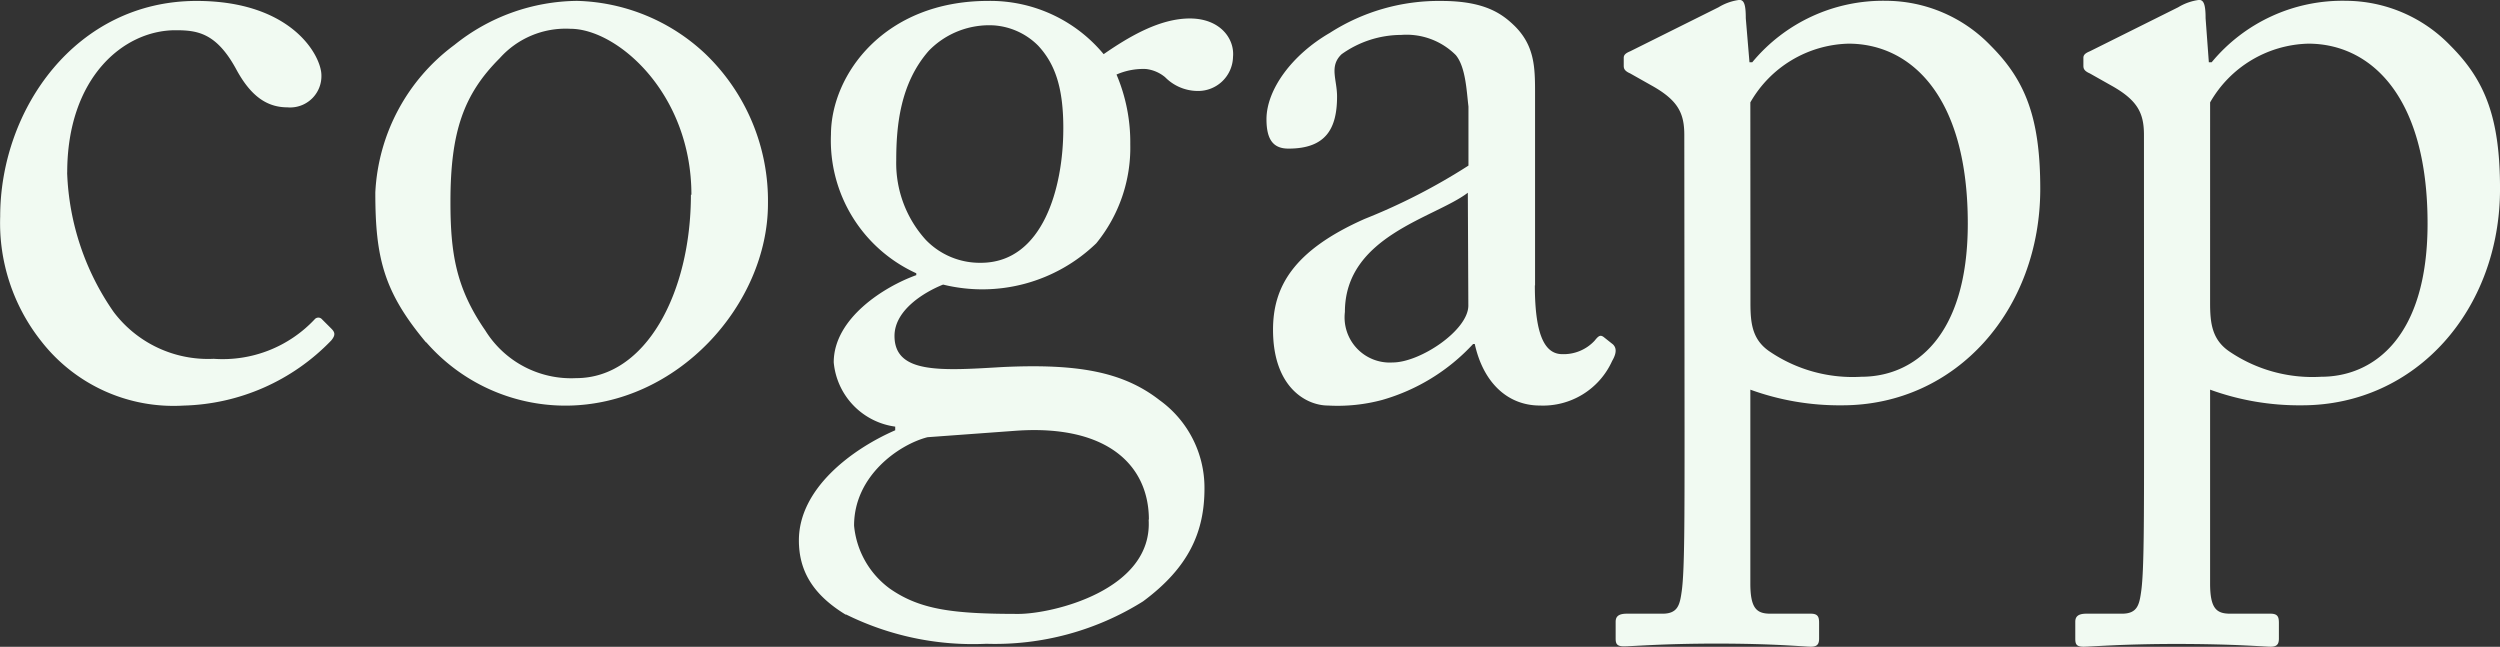
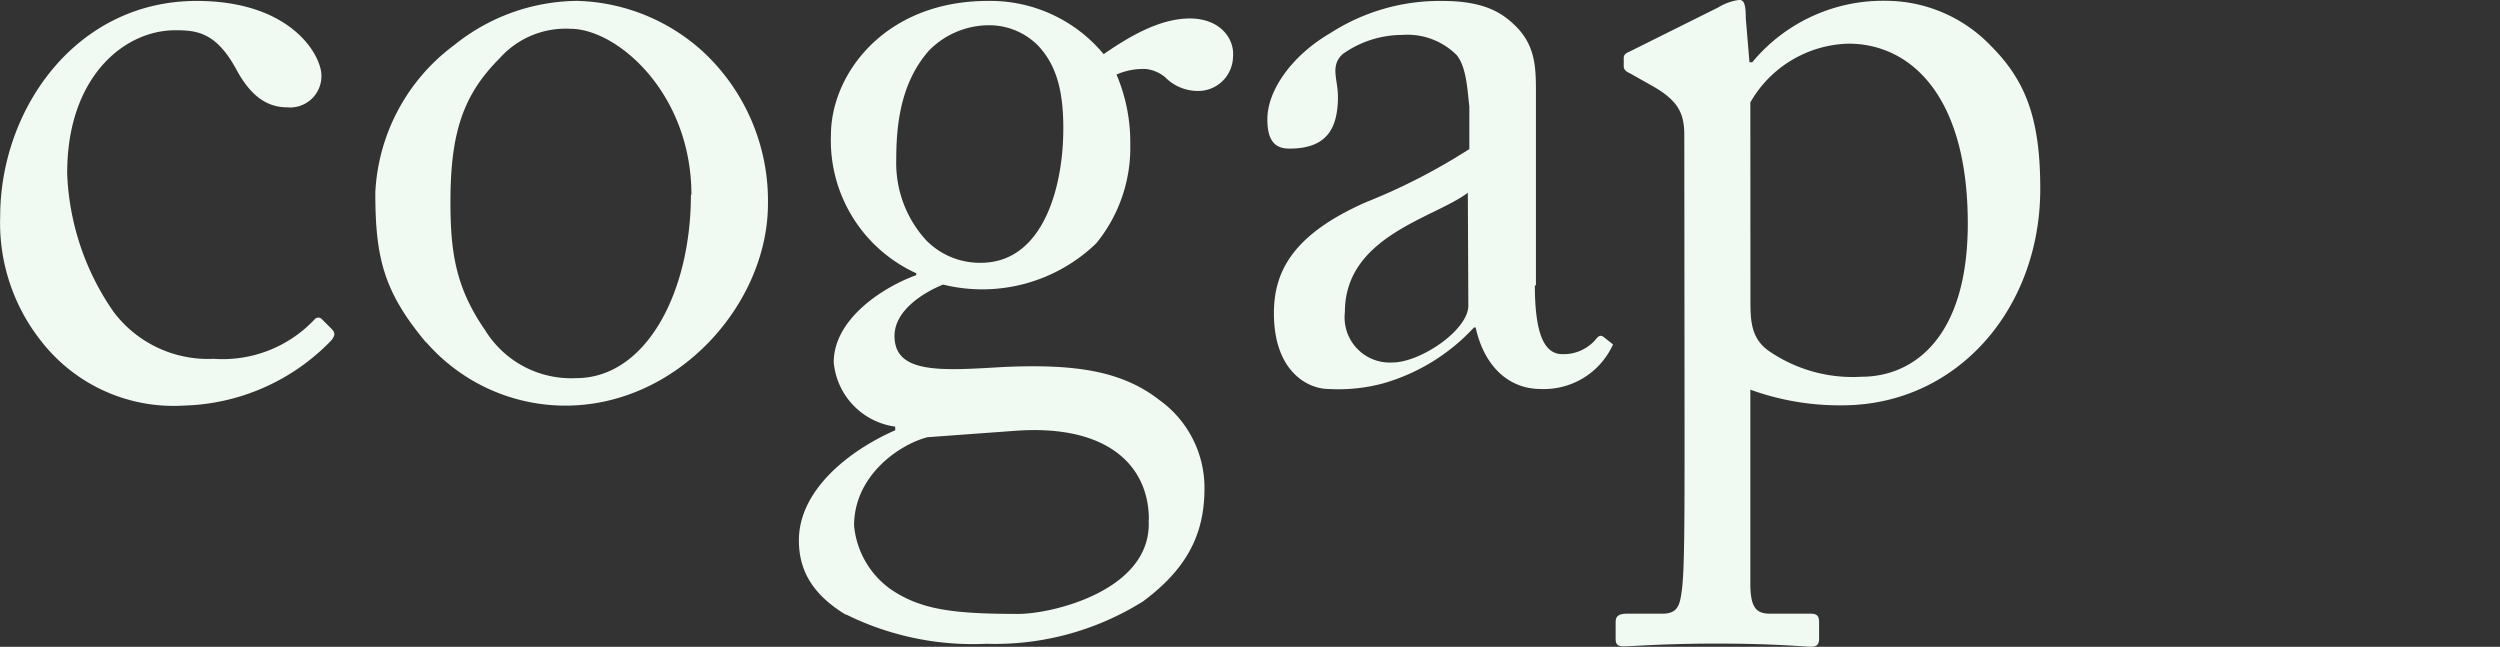
<svg xmlns="http://www.w3.org/2000/svg" width="147.11" height="38.062" viewBox="0 0 147.11 38.062">
  <rect x="0" y="0" width="147.11" height="38.062" fill="#333333" stroke="none" />
  <g id="Group_69" data-name="Group 69" transform="translate(-127.078 -5285.717)">
    <path id="Path_1209" data-name="Path 1209" d="M131.029,5295.887a15.231,15.231,0,0,0,2.739,8.207,6.956,6.956,0,0,0,5.884,2.754,7.421,7.421,0,0,0,5.942-2.324.283.283,0,0,1,.4-.033.2.2,0,0,1,.033.033l.544.543c.215.215.267.378,0,.7a12.493,12.493,0,0,1-8.691,3.833,9.862,9.862,0,0,1-8.37-3.782,11.189,11.189,0,0,1-2.421-7.344c0-6.313,4.457-12.685,11.557-12.685,5.616,0,7.345,3.237,7.345,4.376a1.842,1.842,0,0,1-1.791,1.892,1.423,1.423,0,0,1-.208-.007c-1.24,0-2.161-.7-2.971-2.161-1.188-2.228-2.317-2.376-3.616-2.376-3.075,0-6.372,2.809-6.372,8.37" transform="translate(0 -0.017)" fill="#f1faf2" />
    <path id="Path_1210" data-name="Path 1210" d="M174.8,5297.2c0-5.991-4.374-9.772-7.121-9.772a5.2,5.2,0,0,0-4.159,1.731c-2.139,2.137-2.9,4.351-2.9,8.458,0,3.023.328,5.073,2.05,7.562a5.943,5.943,0,0,0,5.347,2.806c4.1,0,6.753-5.021,6.753-10.8m-15.6,8.682c-2.48-2.971-2.971-4.969-2.971-8.8a11.491,11.491,0,0,1,4.657-8.691,11.674,11.674,0,0,1,7.218-2.59,11.423,11.423,0,0,1,7.562,3.133,11.982,11.982,0,0,1,3.668,8.8c0,5.883-5.288,11.884-11.927,11.884a10.871,10.871,0,0,1-8.169-3.715" transform="translate(-7.036 -0.017)" fill="#f1faf2" />
    <path id="Path_1211" data-name="Path 1211" d="M204.624,5293.274c0-2.378-.482-3.781-1.485-4.858a4.081,4.081,0,0,0-2.591-1.188,4.955,4.955,0,0,0-3.833,1.486c-1.7,1.929-1.923,4.447-1.923,6.468a6.72,6.72,0,0,0,1.738,4.665,4.412,4.412,0,0,0,3.238,1.351c3.668,0,4.855-4.456,4.855-7.881m5.036,23c0-3.186-2.428-5.615-7.827-5.236l-5.2.38c-1.672.43-4.321,2.265-4.321,5.2a5.182,5.182,0,0,0,2.108,3.713c1.781,1.239,3.713,1.485,7.561,1.485,2,0,7.931-1.4,7.664-5.561m-17.824,5.606c-1.946-1.188-2.756-2.591-2.756-4.374,0-3.023,3.075-5.347,5.668-6.477v-.215a4.2,4.2,0,0,1-3.618-3.781c0-2.593,2.971-4.456,4.858-5.132v-.111a8.585,8.585,0,0,1-5.021-8.169c.014-3.536,3.148-7.857,9.246-7.857a8.665,8.665,0,0,1,6.8,3.133c1.483-1.025,3.29-2.1,5.071-2.1s2.645,1.188,2.541,2.265a2.05,2.05,0,0,1-2.1,2,2.7,2.7,0,0,1-1.895-.81,2.145,2.145,0,0,0-1.129-.482,3.932,3.932,0,0,0-1.731.326,10.193,10.193,0,0,1,.81,4.1,8.9,8.9,0,0,1-2,5.829,9.651,9.651,0,0,1-9.014,2.431c-1.077.43-2.86,1.485-2.86,3.022,0,2.227,2.695,2.048,6.313,1.833,4.456-.214,7.13.269,9.284,1.946a6.349,6.349,0,0,1,2.643,5.2c0,2.541-.914,4.643-3.616,6.641a16.4,16.4,0,0,1-9.224,2.495,16.842,16.842,0,0,1-8.259-1.729" transform="translate(-14.976 -0.017)" fill="#f1faf2" />
-     <path id="Path_1212" data-name="Path 1212" d="M237.19,5297.075c-1.946,1.486-7.234,2.539-7.234,7.019a2.658,2.658,0,0,0,2.808,2.969c1.62,0,4.456-1.895,4.456-3.349Zm3.944,5.451c0,3.076.648,4.048,1.621,4.048a2.485,2.485,0,0,0,1.891-.788c.218-.268.328-.378.543-.216l.544.432c.163.164.267.43-.052.973a4.459,4.459,0,0,1-4.249,2.622c-1.946,0-3.349-1.405-3.833-3.619h-.1a11.636,11.636,0,0,1-5.348,3.29,10.129,10.129,0,0,1-3.186.329c-1.292,0-3.238-1.077-3.238-4.457,0-2.48,1.136-4.641,5.4-6.528a35.756,35.756,0,0,0,6.1-3.134V5292c-.111-.915-.162-2.317-.744-3.023a4.1,4.1,0,0,0-3.214-1.188,6.053,6.053,0,0,0-3.507,1.136c-.742.707-.267,1.486-.267,2.48,0,1.887-.645,3.074-2.858,3.074-.862,0-1.295-.481-1.295-1.729,0-1.731,1.486-3.781,3.715-5.073a11.866,11.866,0,0,1,6.58-1.887c2.538,0,3.564.744,4.321,1.485,1.136,1.136,1.188,2.376,1.188,3.833v11.421Z" transform="translate(-23.739 -0.017)" fill="#f1faf2" />
+     <path id="Path_1212" data-name="Path 1212" d="M237.19,5297.075c-1.946,1.486-7.234,2.539-7.234,7.019a2.658,2.658,0,0,0,2.808,2.969c1.62,0,4.456-1.895,4.456-3.349Zm3.944,5.451c0,3.076.648,4.048,1.621,4.048a2.485,2.485,0,0,0,1.891-.788c.218-.268.328-.378.543-.216l.544.432a4.459,4.459,0,0,1-4.249,2.622c-1.946,0-3.349-1.405-3.833-3.619h-.1a11.636,11.636,0,0,1-5.348,3.29,10.129,10.129,0,0,1-3.186.329c-1.292,0-3.238-1.077-3.238-4.457,0-2.48,1.136-4.641,5.4-6.528a35.756,35.756,0,0,0,6.1-3.134V5292c-.111-.915-.162-2.317-.744-3.023a4.1,4.1,0,0,0-3.214-1.188,6.053,6.053,0,0,0-3.507,1.136c-.742.707-.267,1.486-.267,2.48,0,1.887-.645,3.074-2.858,3.074-.862,0-1.295-.481-1.295-1.729,0-1.731,1.486-3.781,3.715-5.073a11.866,11.866,0,0,1,6.58-1.887c2.538,0,3.564.744,4.321,1.485,1.136,1.136,1.188,2.376,1.188,3.833v11.421Z" transform="translate(-23.739 -0.017)" fill="#f1faf2" />
    <path id="Path_1213" data-name="Path 1213" d="M260.366,5303.541c0,1.19.1,2.163,1.129,2.86a8.7,8.7,0,0,0,5.4,1.486c3.075,0,6.261-2.317,6.261-9.016,0-7.562-3.4-10.585-7.019-10.585a6.852,6.852,0,0,0-5.777,3.456Zm-3.892-9.885c0-1.291-.378-2.05-1.946-2.919l-1.24-.7c-.378-.165-.378-.321-.378-.484v-.437c0-.166.111-.27.378-.38l5.2-2.591a3.1,3.1,0,0,1,1.226-.433c.275,0,.378.269.378,1.077l.217,2.593h.163a9.987,9.987,0,0,1,7.879-3.618,8.585,8.585,0,0,1,6.157,2.645c2.05,2.05,2.912,4.263,2.912,8.422,0,7.071-4.91,12.736-11.66,12.736a15.341,15.341,0,0,1-5.4-.921v11.4c0,1.486.378,1.783,1.188,1.783h2.376c.43,0,.482.215.482.541v.921c0,.318-.1.481-.482.481s-2.1-.184-5.548-.184c-3.134,0-5.021.163-5.451.163s-.491-.163-.491-.468v-.973c0-.267.113-.481.647-.481h2.109c.921,0,1.025-.543,1.136-1.354.163-1.187.163-4.1.163-9.395Z" transform="translate(-30.285)" fill="#f1faf2" />
-     <path id="Path_1214" data-name="Path 1214" d="M296.031,5303.541c0,1.19.111,2.163,1.136,2.86a8.7,8.7,0,0,0,5.4,1.486c3.075,0,6.261-2.317,6.261-9.016,0-7.562-3.4-10.585-7.019-10.585a6.852,6.852,0,0,0-5.777,3.456Zm-3.892-9.885c0-1.291-.378-2.05-1.946-2.919l-1.24-.7c-.378-.165-.378-.321-.378-.484v-.437c0-.166.111-.27.378-.38l5.2-2.591a3.133,3.133,0,0,1,1.233-.433c.266,0,.38.269.38,1.077l.191,2.593h.165a9.981,9.981,0,0,1,7.9-3.618,8.584,8.584,0,0,1,6.157,2.645c2.05,2.05,2.912,4.263,2.912,8.422,0,7.071-4.91,12.736-11.66,12.736a15.354,15.354,0,0,1-5.4-.921v11.4c0,1.486.378,1.783,1.188,1.783h2.376c.432,0,.484.215.484.541v.921c0,.318-.1.481-.484.481s-2.109-.163-5.562-.163c-3.134,0-5.021.163-5.451.163s-.484-.163-.484-.481v-.981c0-.267.113-.481.647-.481h2.1c.921,0,1.025-.543,1.136-1.354.163-1.187.163-4.1.163-9.395Z" transform="translate(-38.902)" fill="#f1faf2" />
  </g>
</svg>